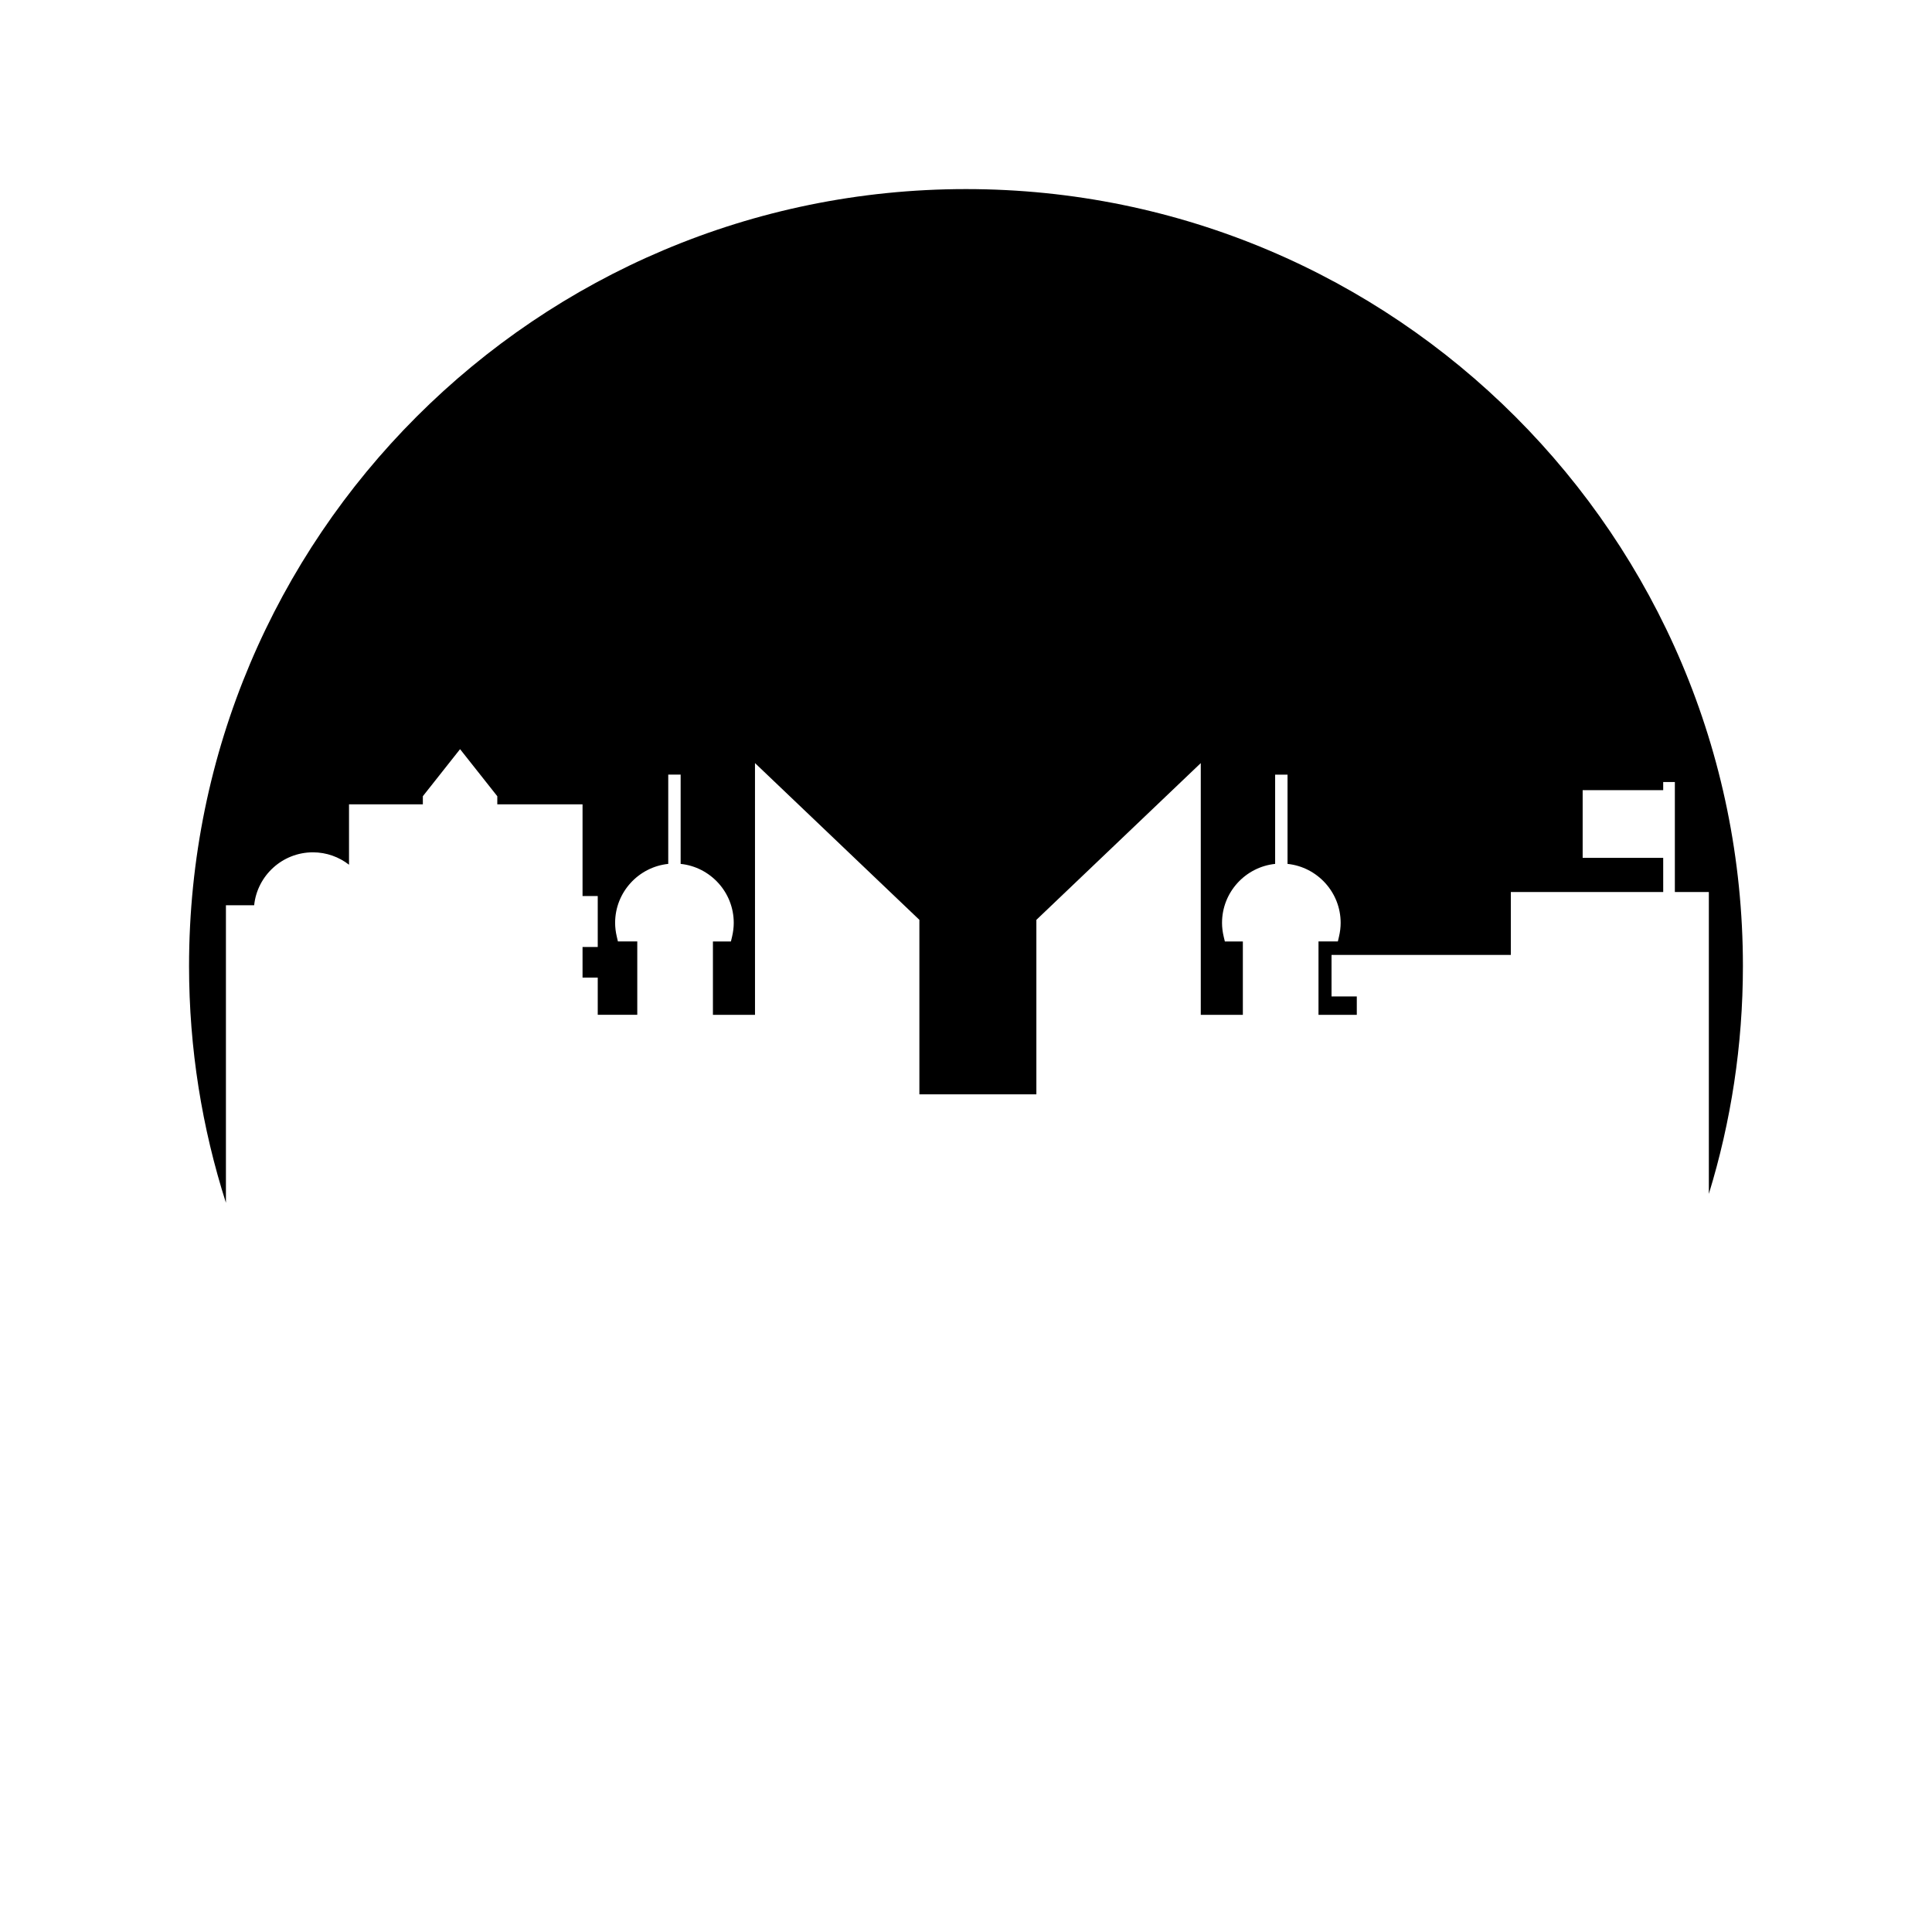
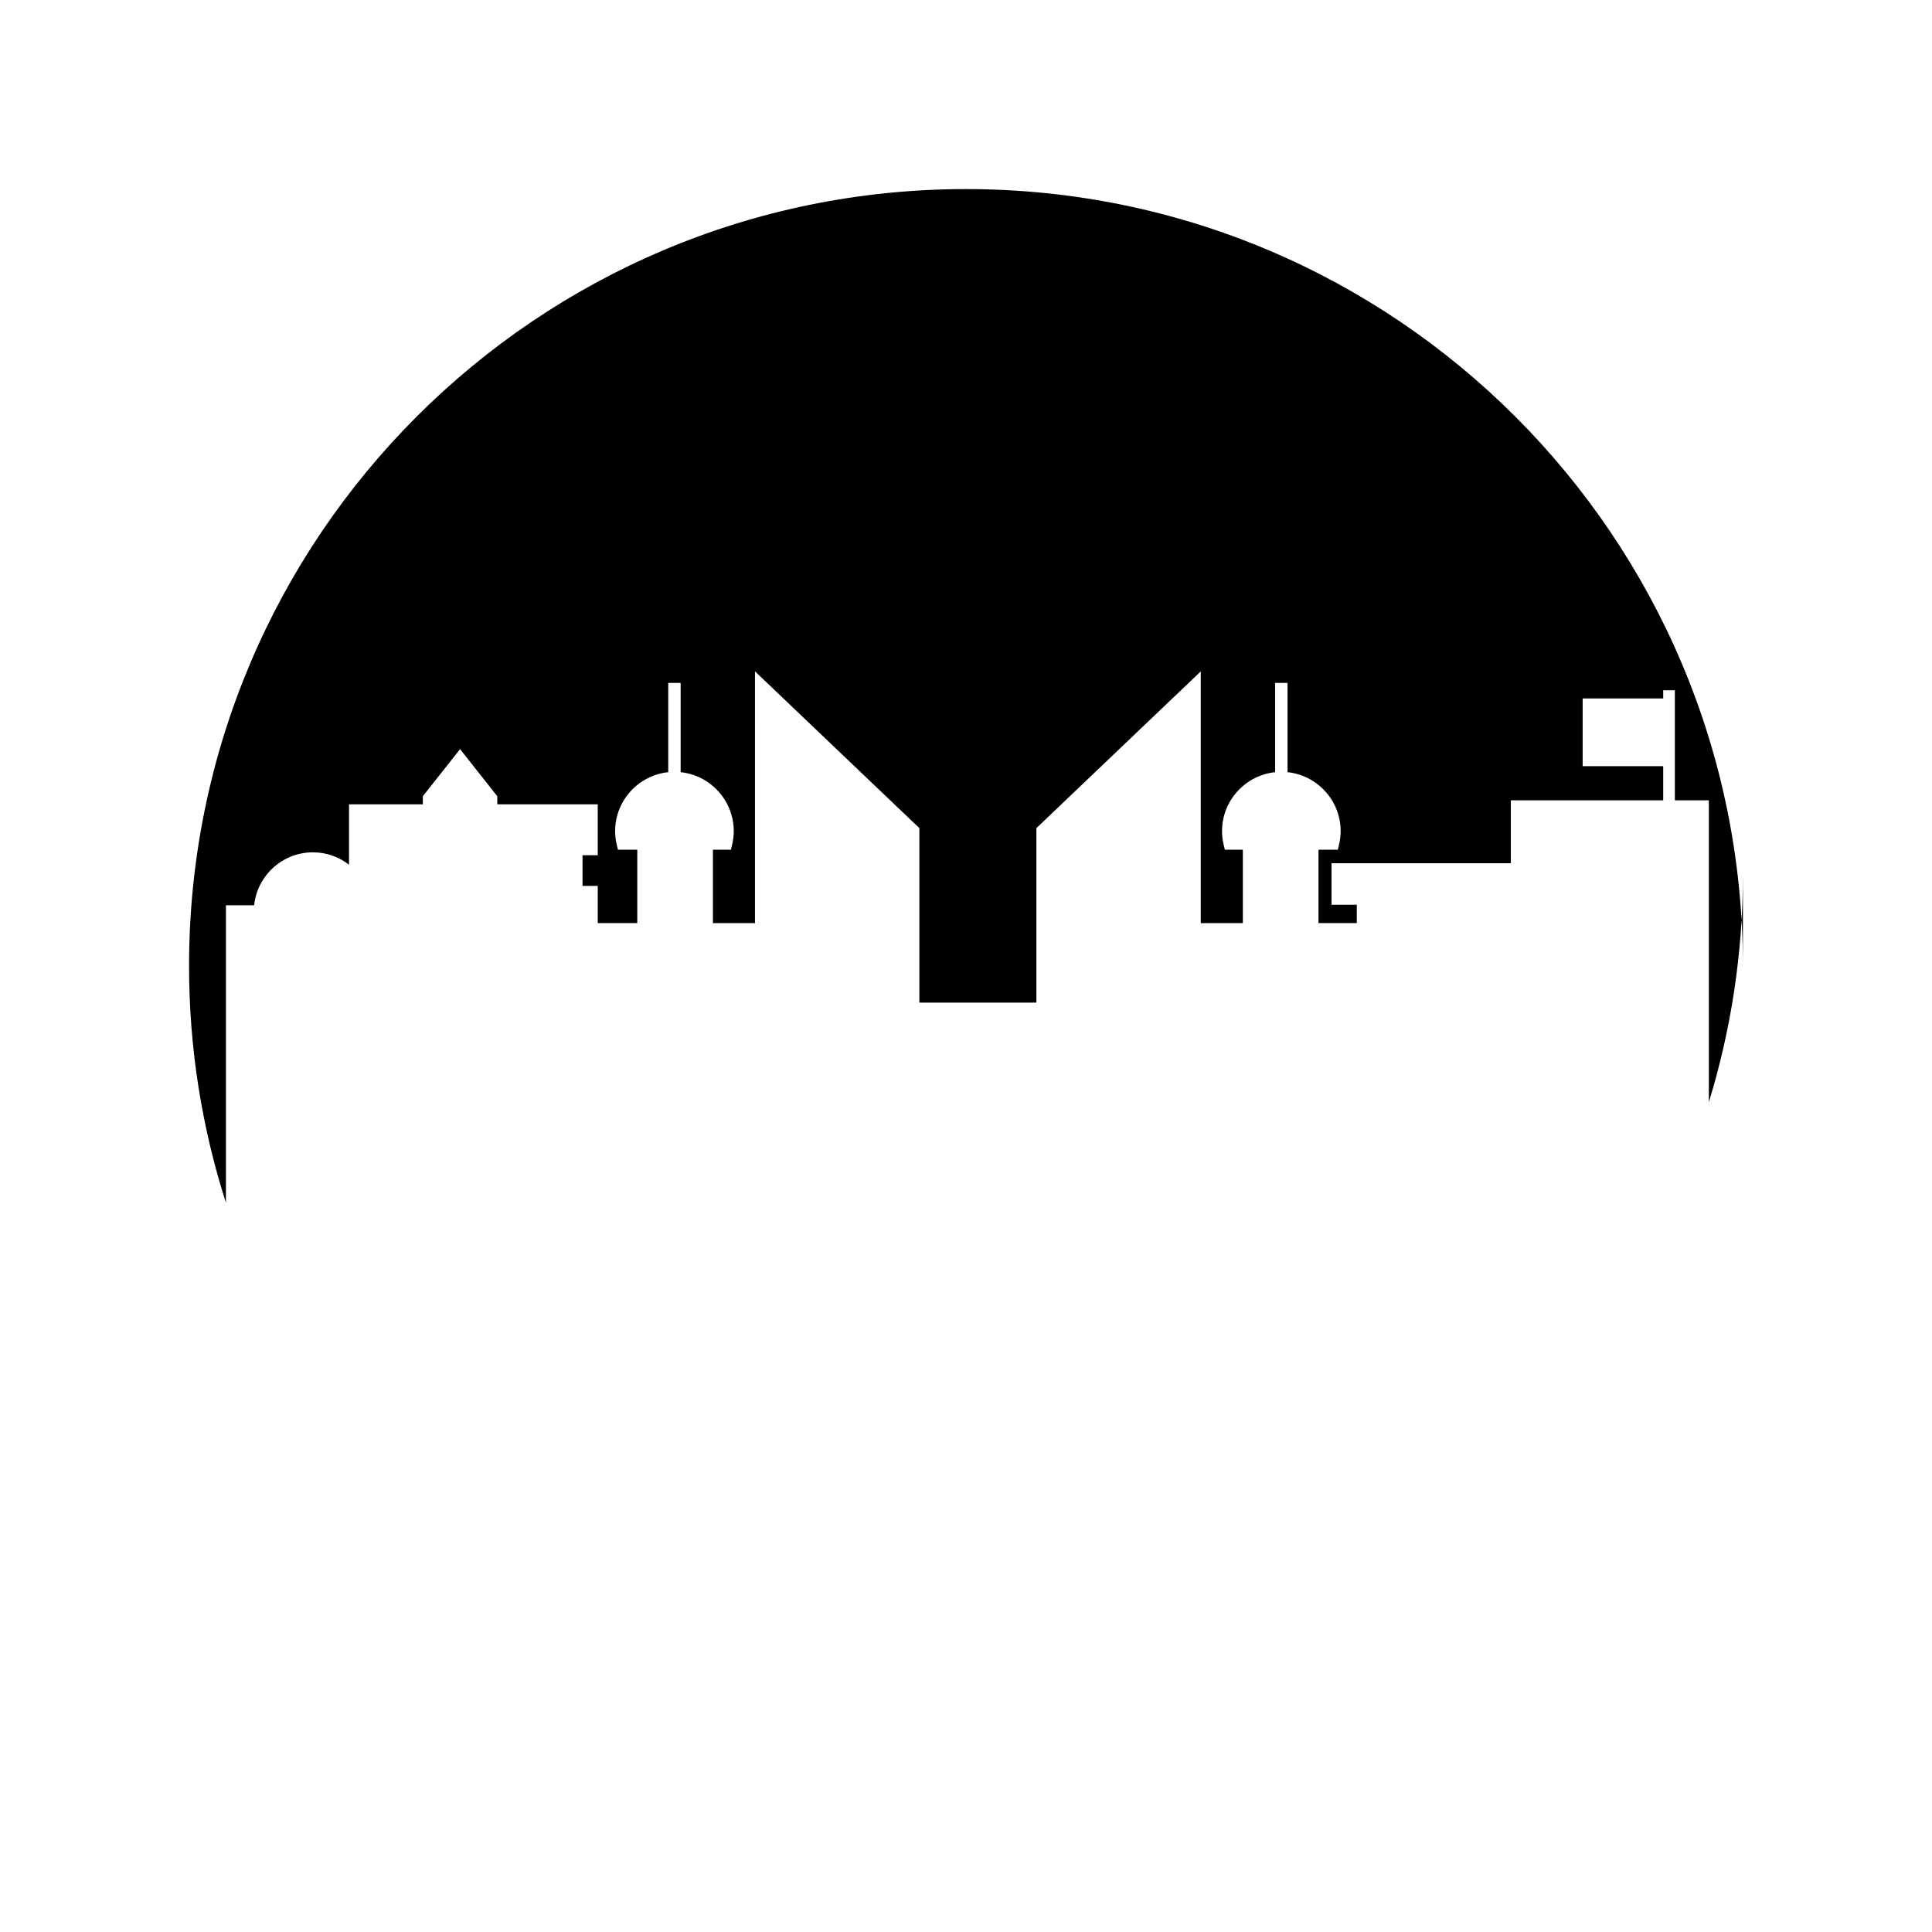
<svg xmlns="http://www.w3.org/2000/svg" fill="#000000" width="800px" height="800px" version="1.1" viewBox="144 144 512 512">
-   <path d="m605.89 400c0-113.71-92.184-205.89-205.89-205.89-113.71 0-205.9 92.184-205.9 205.89 0 21.887 3.445 42.957 9.773 62.746v-78.848h7.481c0.82-7.867 7.492-14.023 15.578-14.023 3.602 0 6.914 1.234 9.562 3.285v-16.004h19.566v-2.148l9.863-12.473 9.867 12.473v2.148h22.59v24.305h4.027v13.496h-4.027v8.121h4.027v9.859h10.477v-19.445h-5.129l-0.297-1.262c-0.297-1.246-0.445-2.477-0.445-3.66 0-8.109 6.18-14.805 14.078-15.629v-23.656h3.285v23.656c7.894 0.824 14.074 7.519 14.074 15.629 0 1.199-0.152 2.434-0.445 3.664l-0.305 1.262h-4.769v19.445h11.152l-0.004-66.715 43.566 41.543v46.238h31.004v-46.234l43.566-41.543v66.711h11.152v-19.445h-4.769l-0.305-1.262c-0.293-1.23-0.445-2.465-0.445-3.664 0-8.109 6.18-14.805 14.074-15.629v-23.656h3.285v23.656c7.898 0.824 14.078 7.519 14.078 15.629 0 1.184-0.148 2.414-0.445 3.66l-0.297 1.262h-5.129v19.445h10.148v-4.867h-6.695v-11h47.516v-16.68h40.383l-0.004-9.043h-21.344v-17.941h21.344v-2.168h3.09v29.152h9.008v80c5.859-19.098 9.027-39.371 9.027-60.391z" />
+   <path d="m605.89 400c0-113.71-92.184-205.89-205.89-205.89-113.71 0-205.9 92.184-205.9 205.89 0 21.887 3.445 42.957 9.773 62.746v-78.848h7.481c0.82-7.867 7.492-14.023 15.578-14.023 3.602 0 6.914 1.234 9.562 3.285v-16.004h19.566v-2.148l9.863-12.473 9.867 12.473v2.148h22.59h4.027v13.496h-4.027v8.121h4.027v9.859h10.477v-19.445h-5.129l-0.297-1.262c-0.297-1.246-0.445-2.477-0.445-3.66 0-8.109 6.18-14.805 14.078-15.629v-23.656h3.285v23.656c7.894 0.824 14.074 7.519 14.074 15.629 0 1.199-0.152 2.434-0.445 3.664l-0.305 1.262h-4.769v19.445h11.152l-0.004-66.715 43.566 41.543v46.238h31.004v-46.234l43.566-41.543v66.711h11.152v-19.445h-4.769l-0.305-1.262c-0.293-1.23-0.445-2.465-0.445-3.664 0-8.109 6.18-14.805 14.074-15.629v-23.656h3.285v23.656c7.898 0.824 14.078 7.519 14.078 15.629 0 1.184-0.148 2.414-0.445 3.66l-0.297 1.262h-5.129v19.445h10.148v-4.867h-6.695v-11h47.516v-16.68h40.383l-0.004-9.043h-21.344v-17.941h21.344v-2.168h3.09v29.152h9.008v80c5.859-19.098 9.027-39.371 9.027-60.391z" />
</svg>